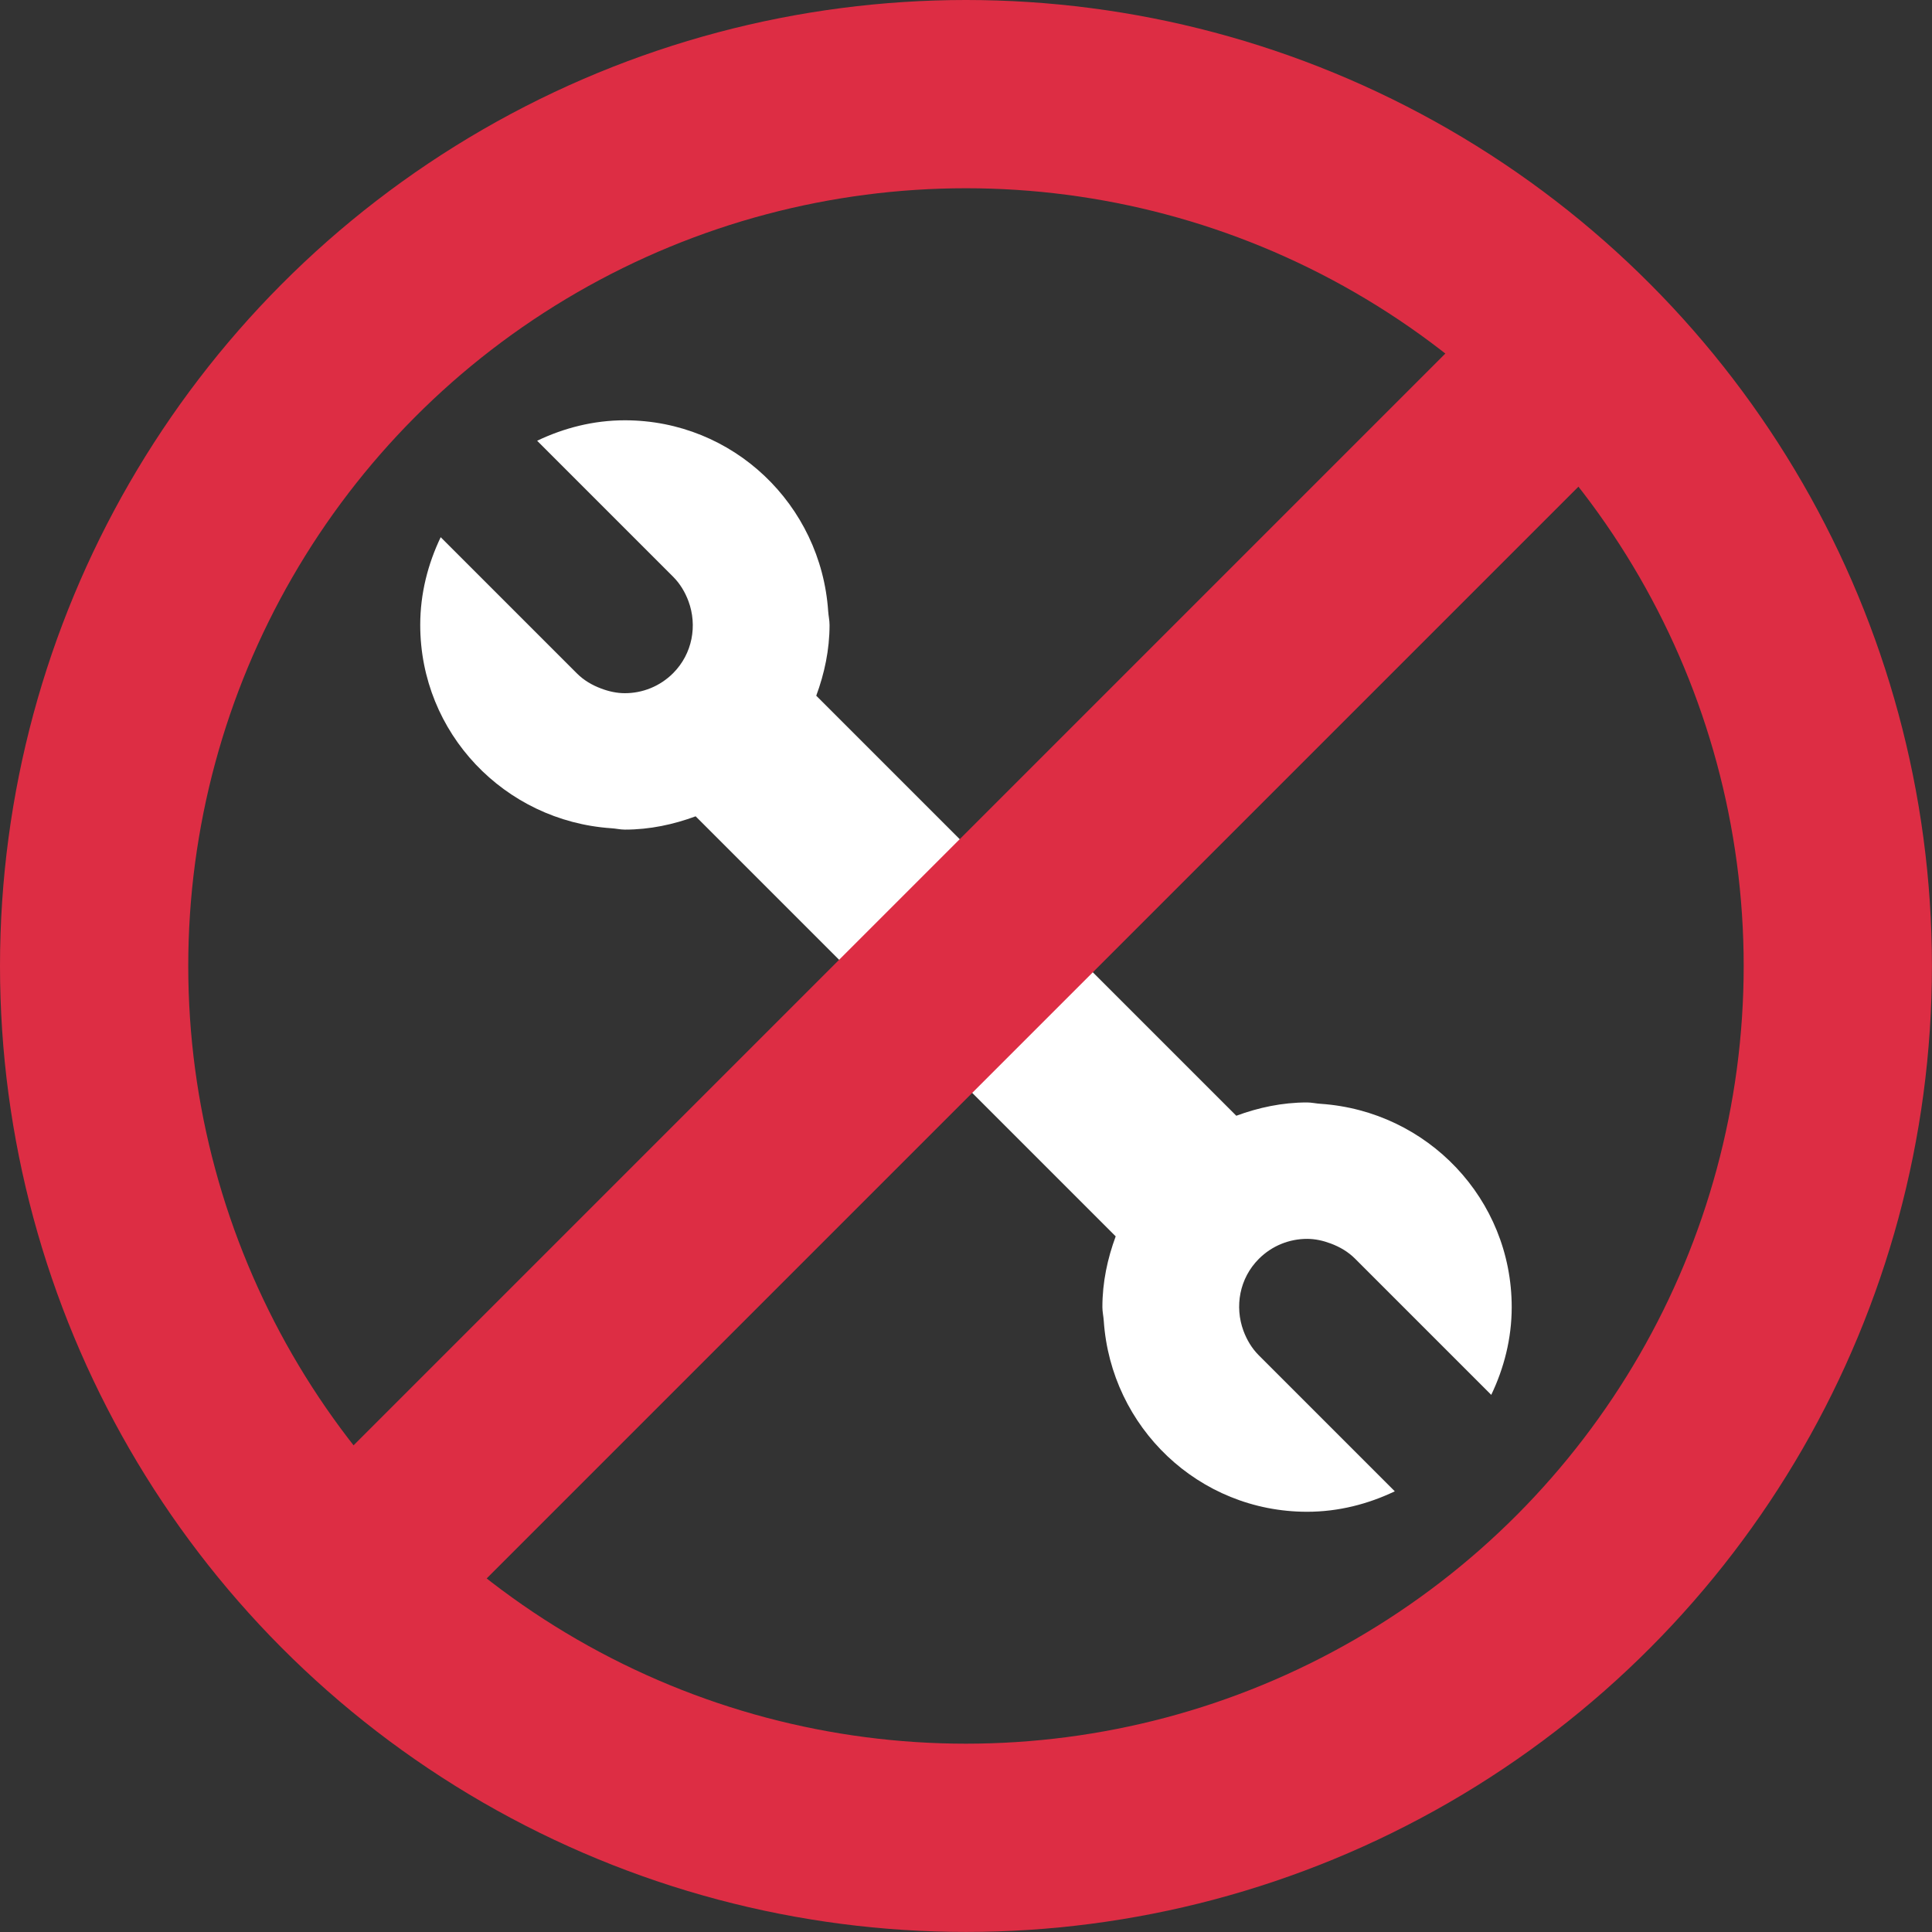
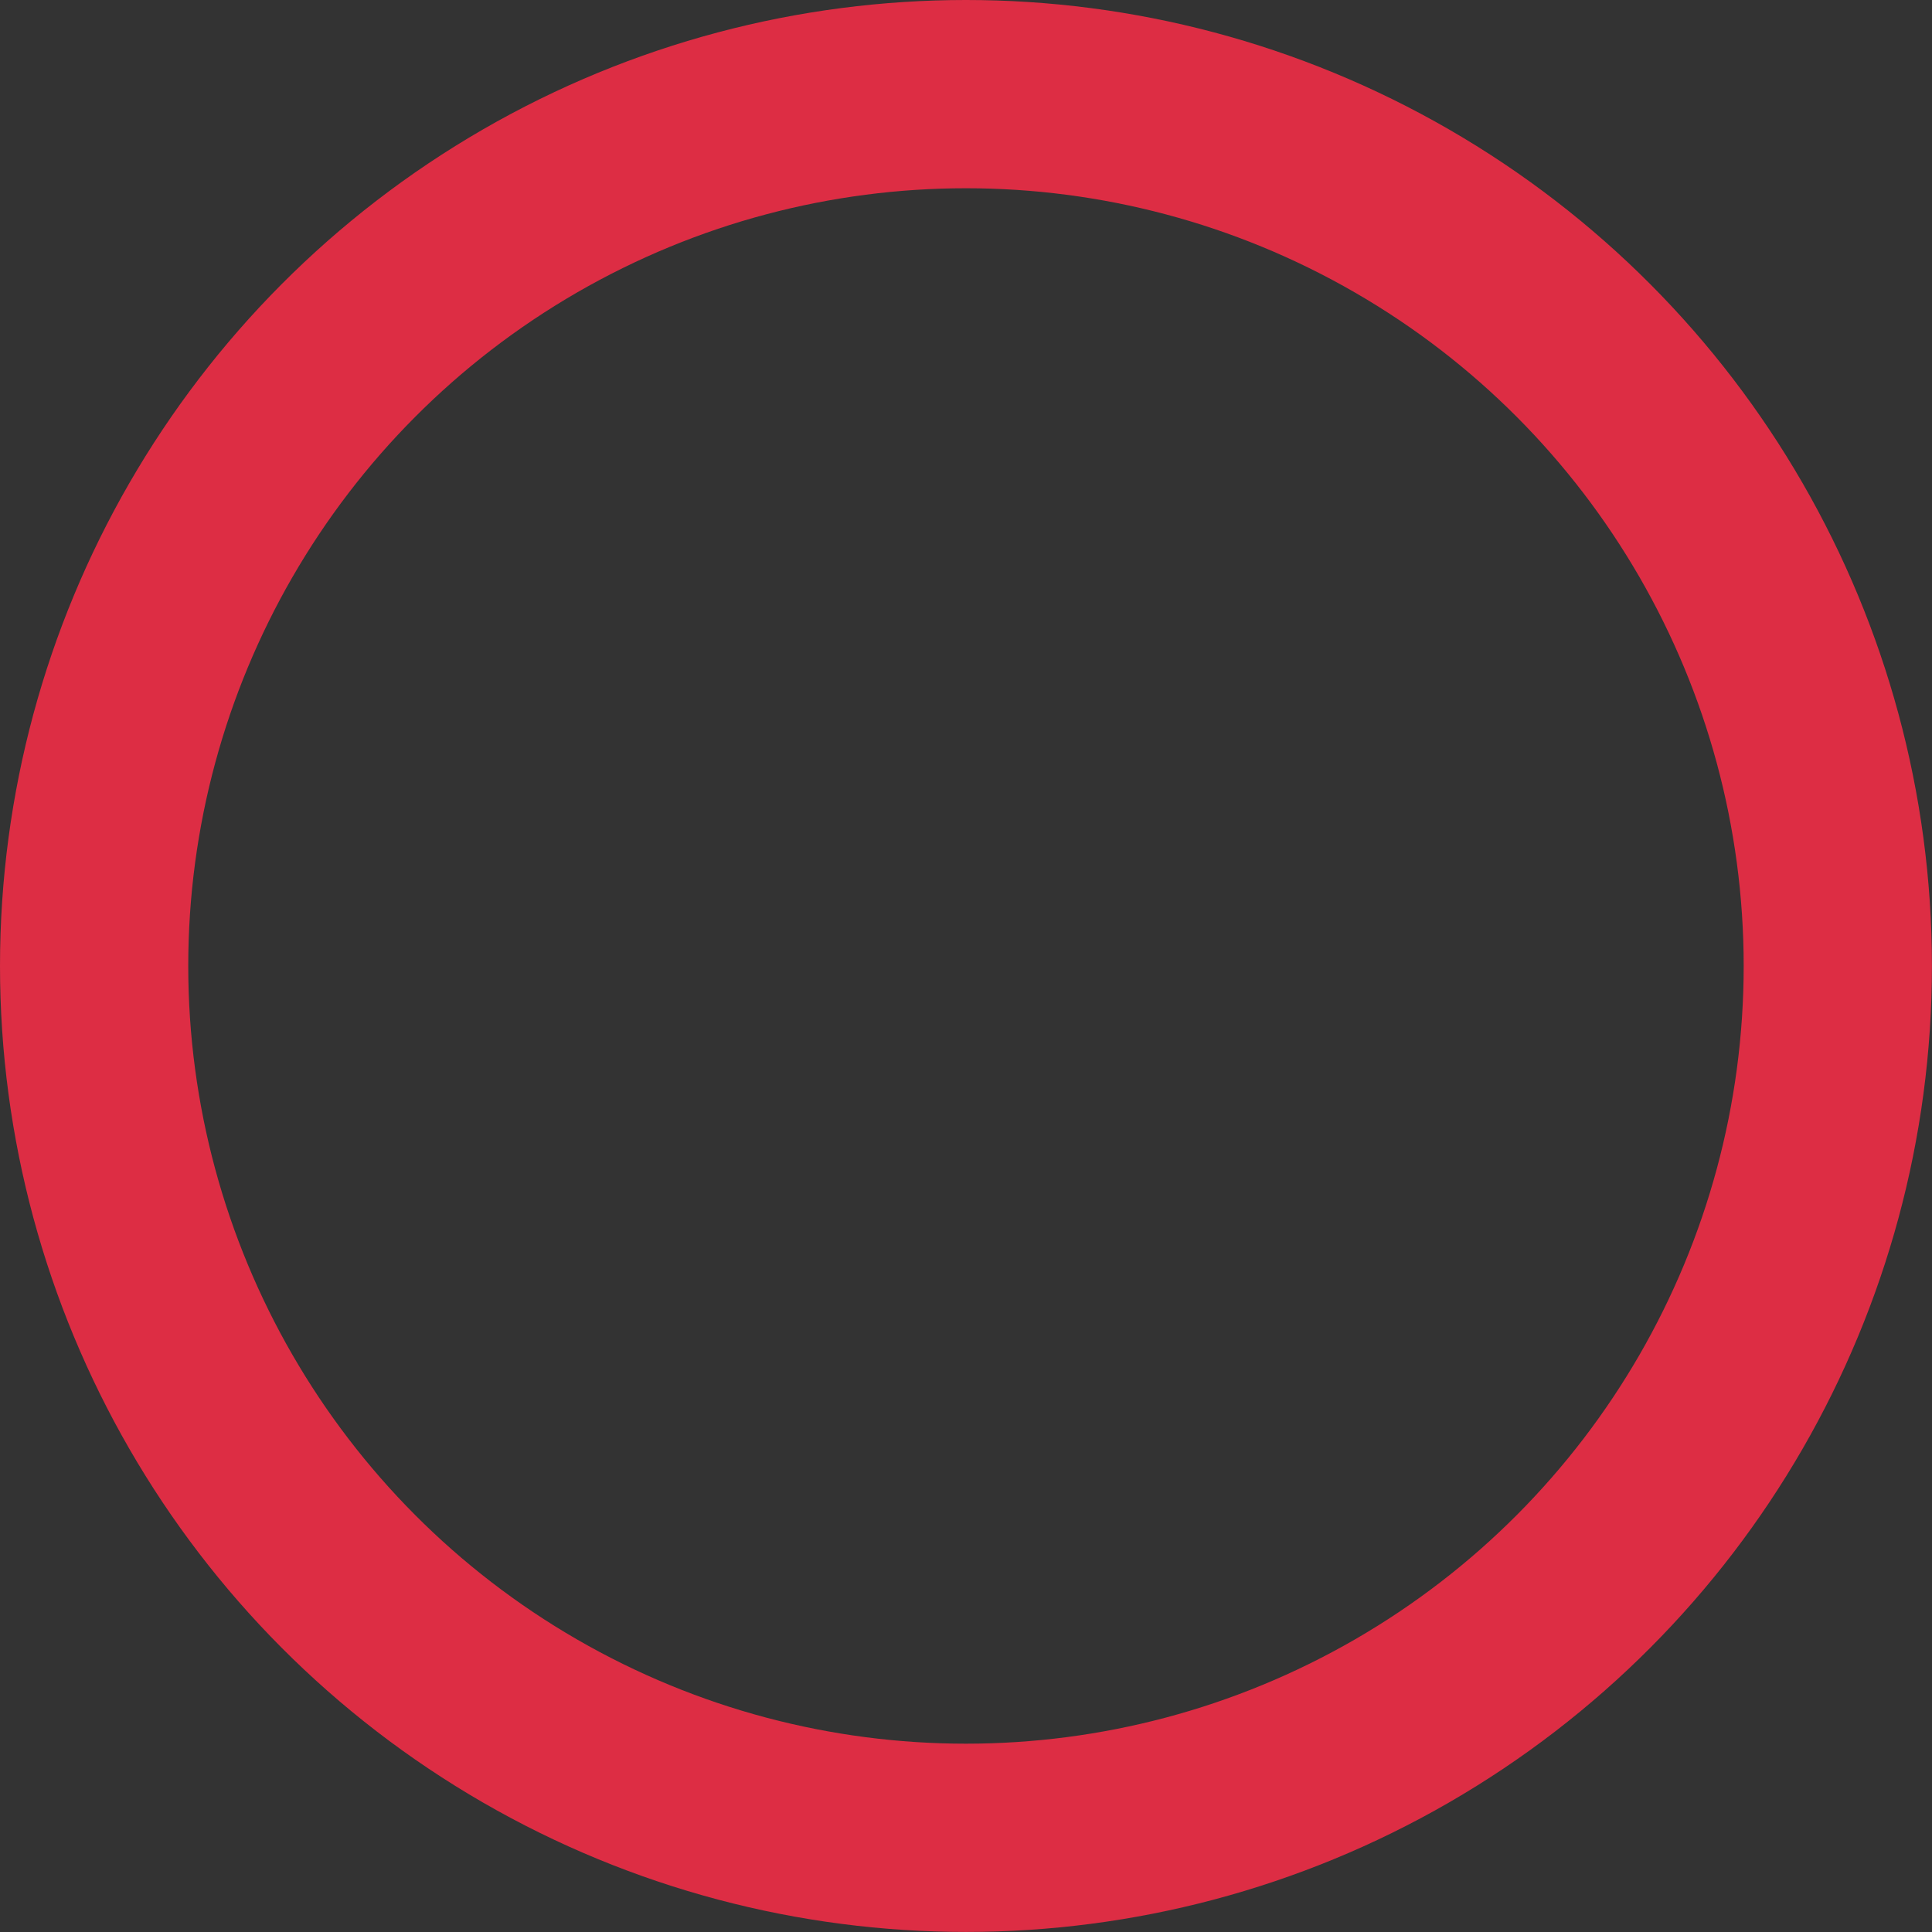
<svg xmlns="http://www.w3.org/2000/svg" id="Layer_1" viewBox="0 0 307.89 307.89">
  <rect x="0" y="0" width="307.89" height="307.89" fill="#333333" stroke="none" />
  <defs>
    <style>.cls-1{fill:none;}.cls-1,.cls-2{stroke:#dd2d44;stroke-miterlimit:10;stroke-width:30px;}.cls-3{fill:#fff;}.cls-2{fill:#dd2d44;}</style>
  </defs>
-   <path class="cls-3" d="m208.3,197.43c1.28,0,2.55.28,3.77.74,1.42.53,2.77,1.3,3.91,2.45l21.67,21.67c2.03-4.25,3.26-8.96,3.26-13.98,0-17.26-13.45-31.24-30.42-32.4-.74-.04-1.45-.22-2.2-.22-3.98,0-7.75.82-11.27,2.12l-66.94-66.94c1.3-3.52,2.12-7.29,2.12-11.27,0-.75-.17-1.46-.22-2.2-1.15-16.97-15.13-30.42-32.4-30.42-5.02,0-9.73,1.23-13.98,3.26l21.67,21.67c1.14,1.14,1.92,2.49,2.45,3.91,1.42,3.86.65,8.35-2.45,11.46-2.12,2.12-4.9,3.19-7.69,3.19-1.28,0-2.55-.28-3.77-.74-1.42-.53-2.77-1.3-3.91-2.45l-21.67-21.67c-2.03,4.25-3.26,8.96-3.26,13.98,0,17.26,13.45,31.24,30.42,32.4.74.04,1.45.22,2.2.22,3.98,0,7.75-.82,11.27-2.12l66.94,66.94c-1.3,3.52-2.12,7.29-2.12,11.27,0,.75.17,1.46.22,2.2,1.15,16.97,15.13,30.42,32.4,30.42,5.02,0,9.73-1.23,13.98-3.26l-21.67-21.67c-1.14-1.14-1.92-2.49-2.45-3.91-1.42-3.86-.65-8.35,2.45-11.46,2.12-2.12,4.9-3.19,7.69-3.19Z" />
  <g>
    <circle class="cls-1" cx="153.94" cy="153.94" r="138.94" />
-     <line class="cls-2" x1="252.19" y1="55.7" x2="55.7" y2="252.19" />
  </g>
</svg>